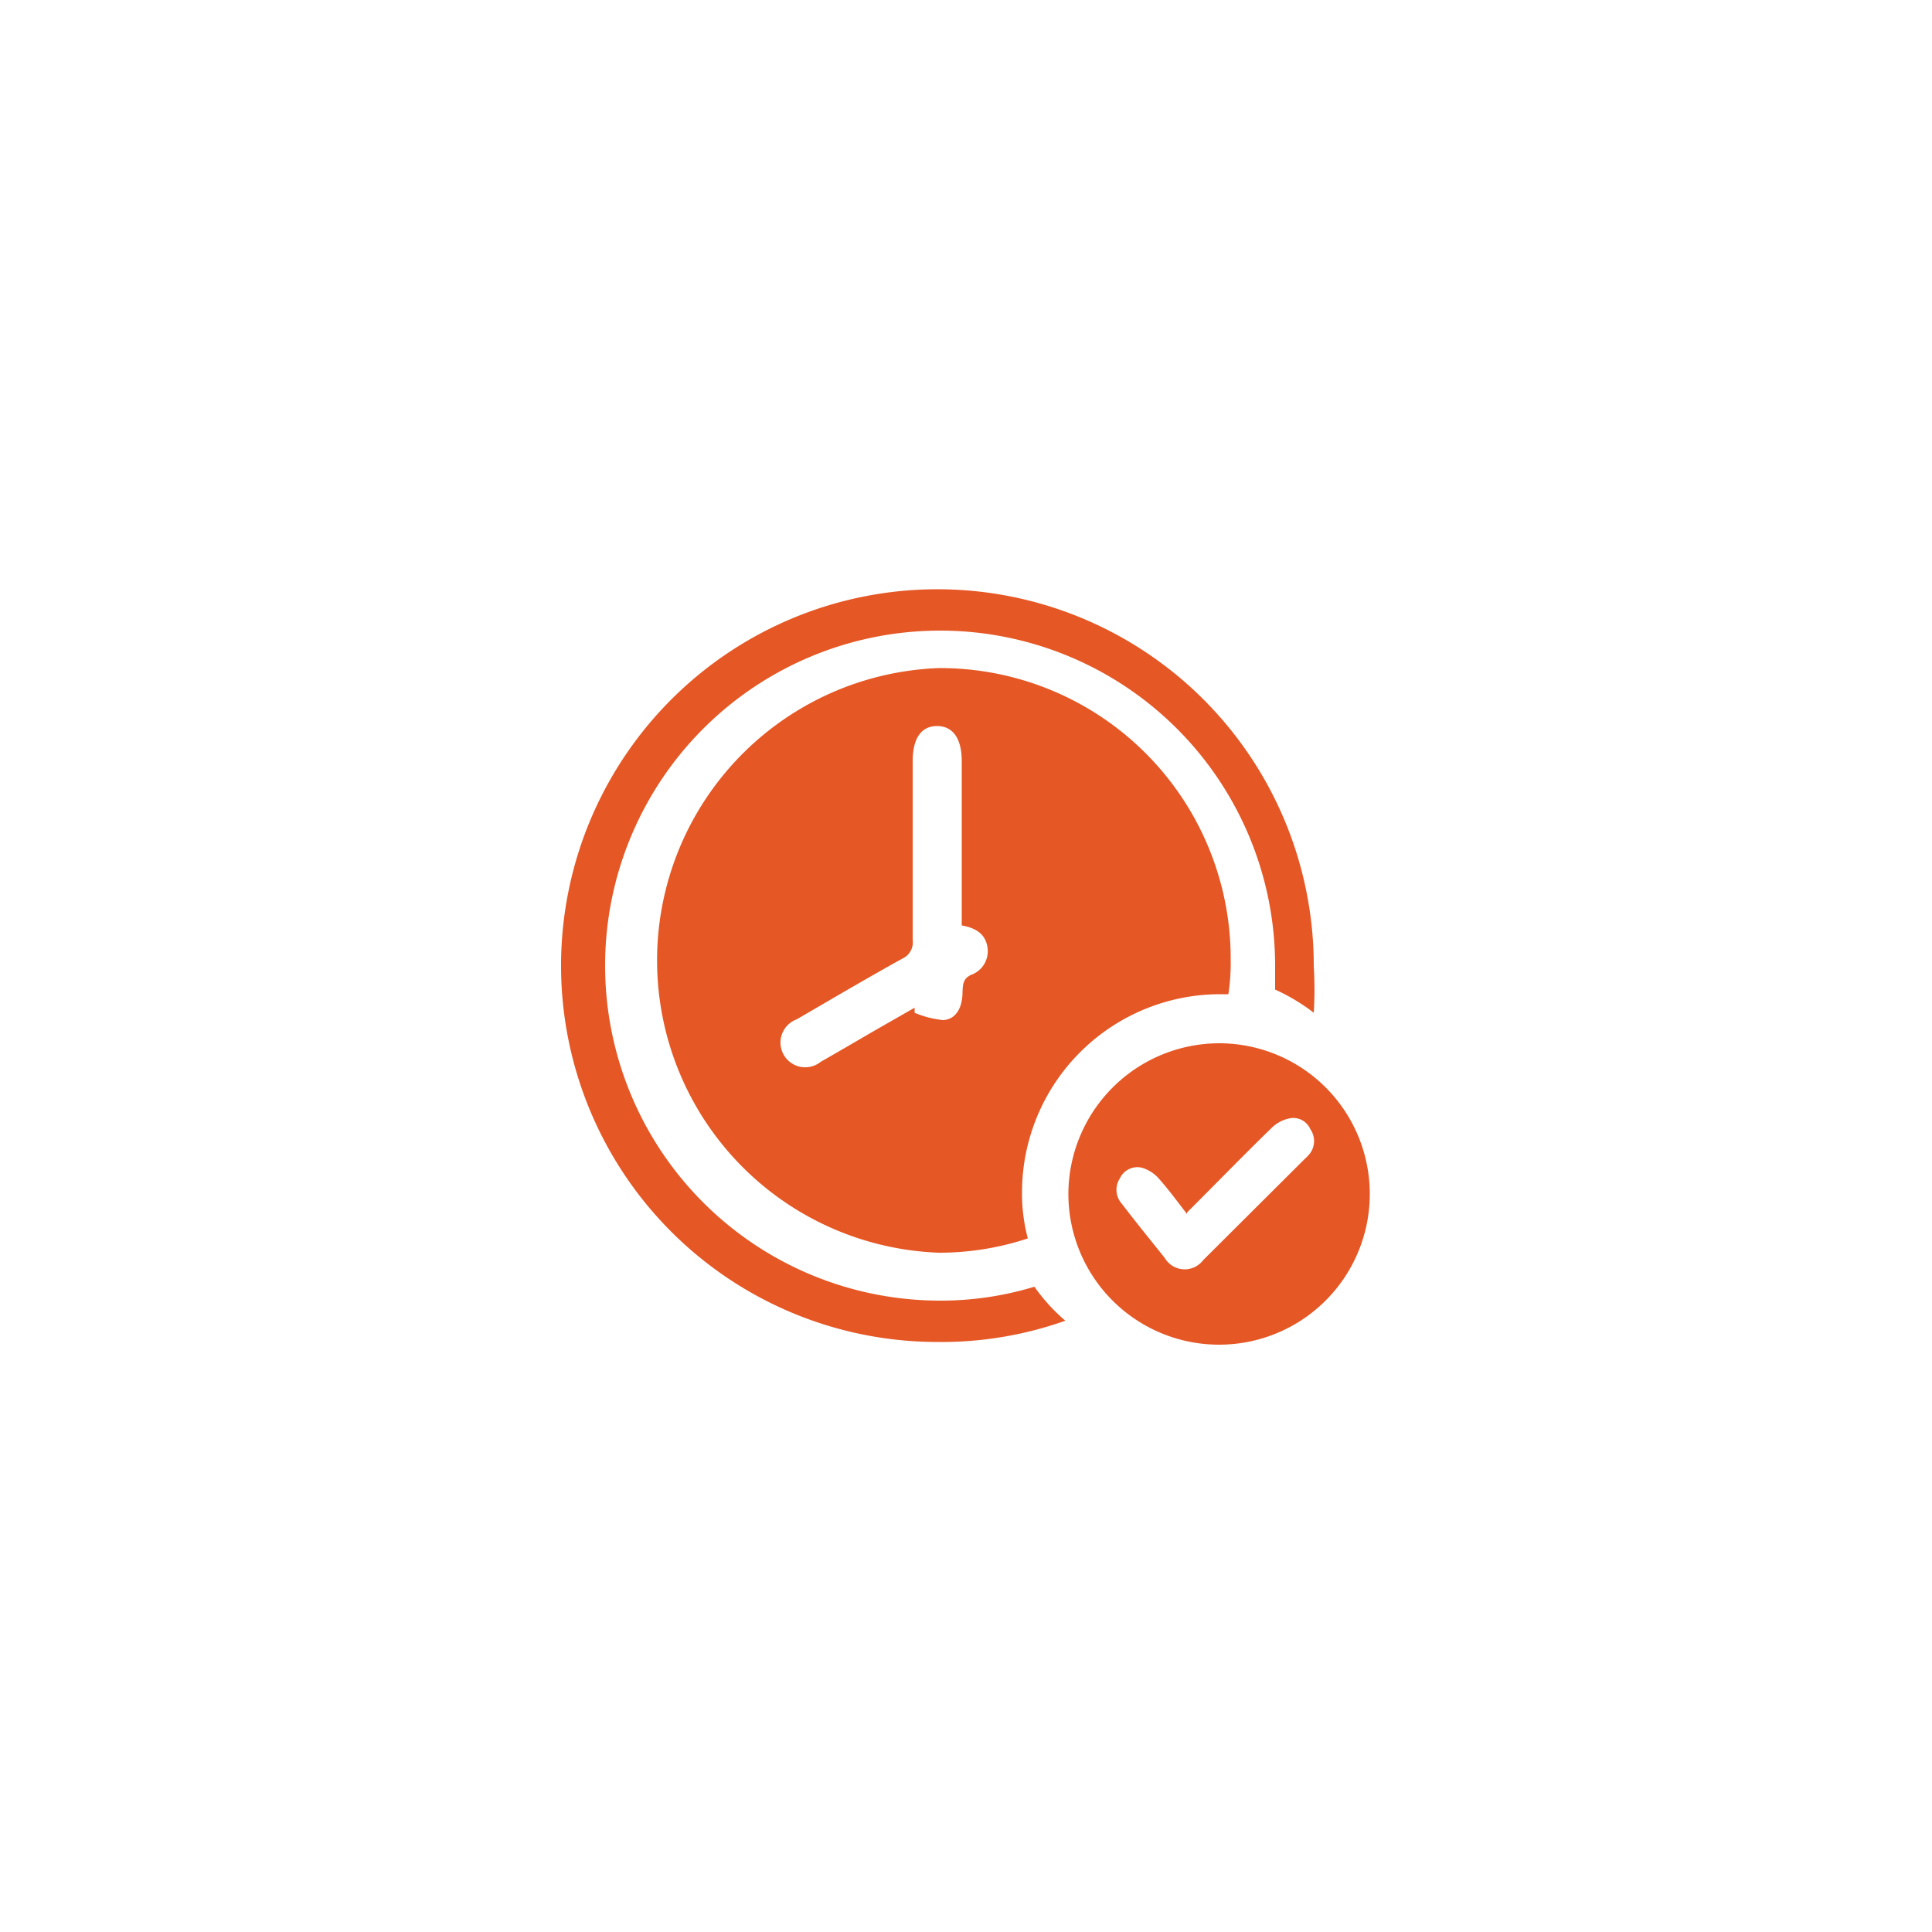
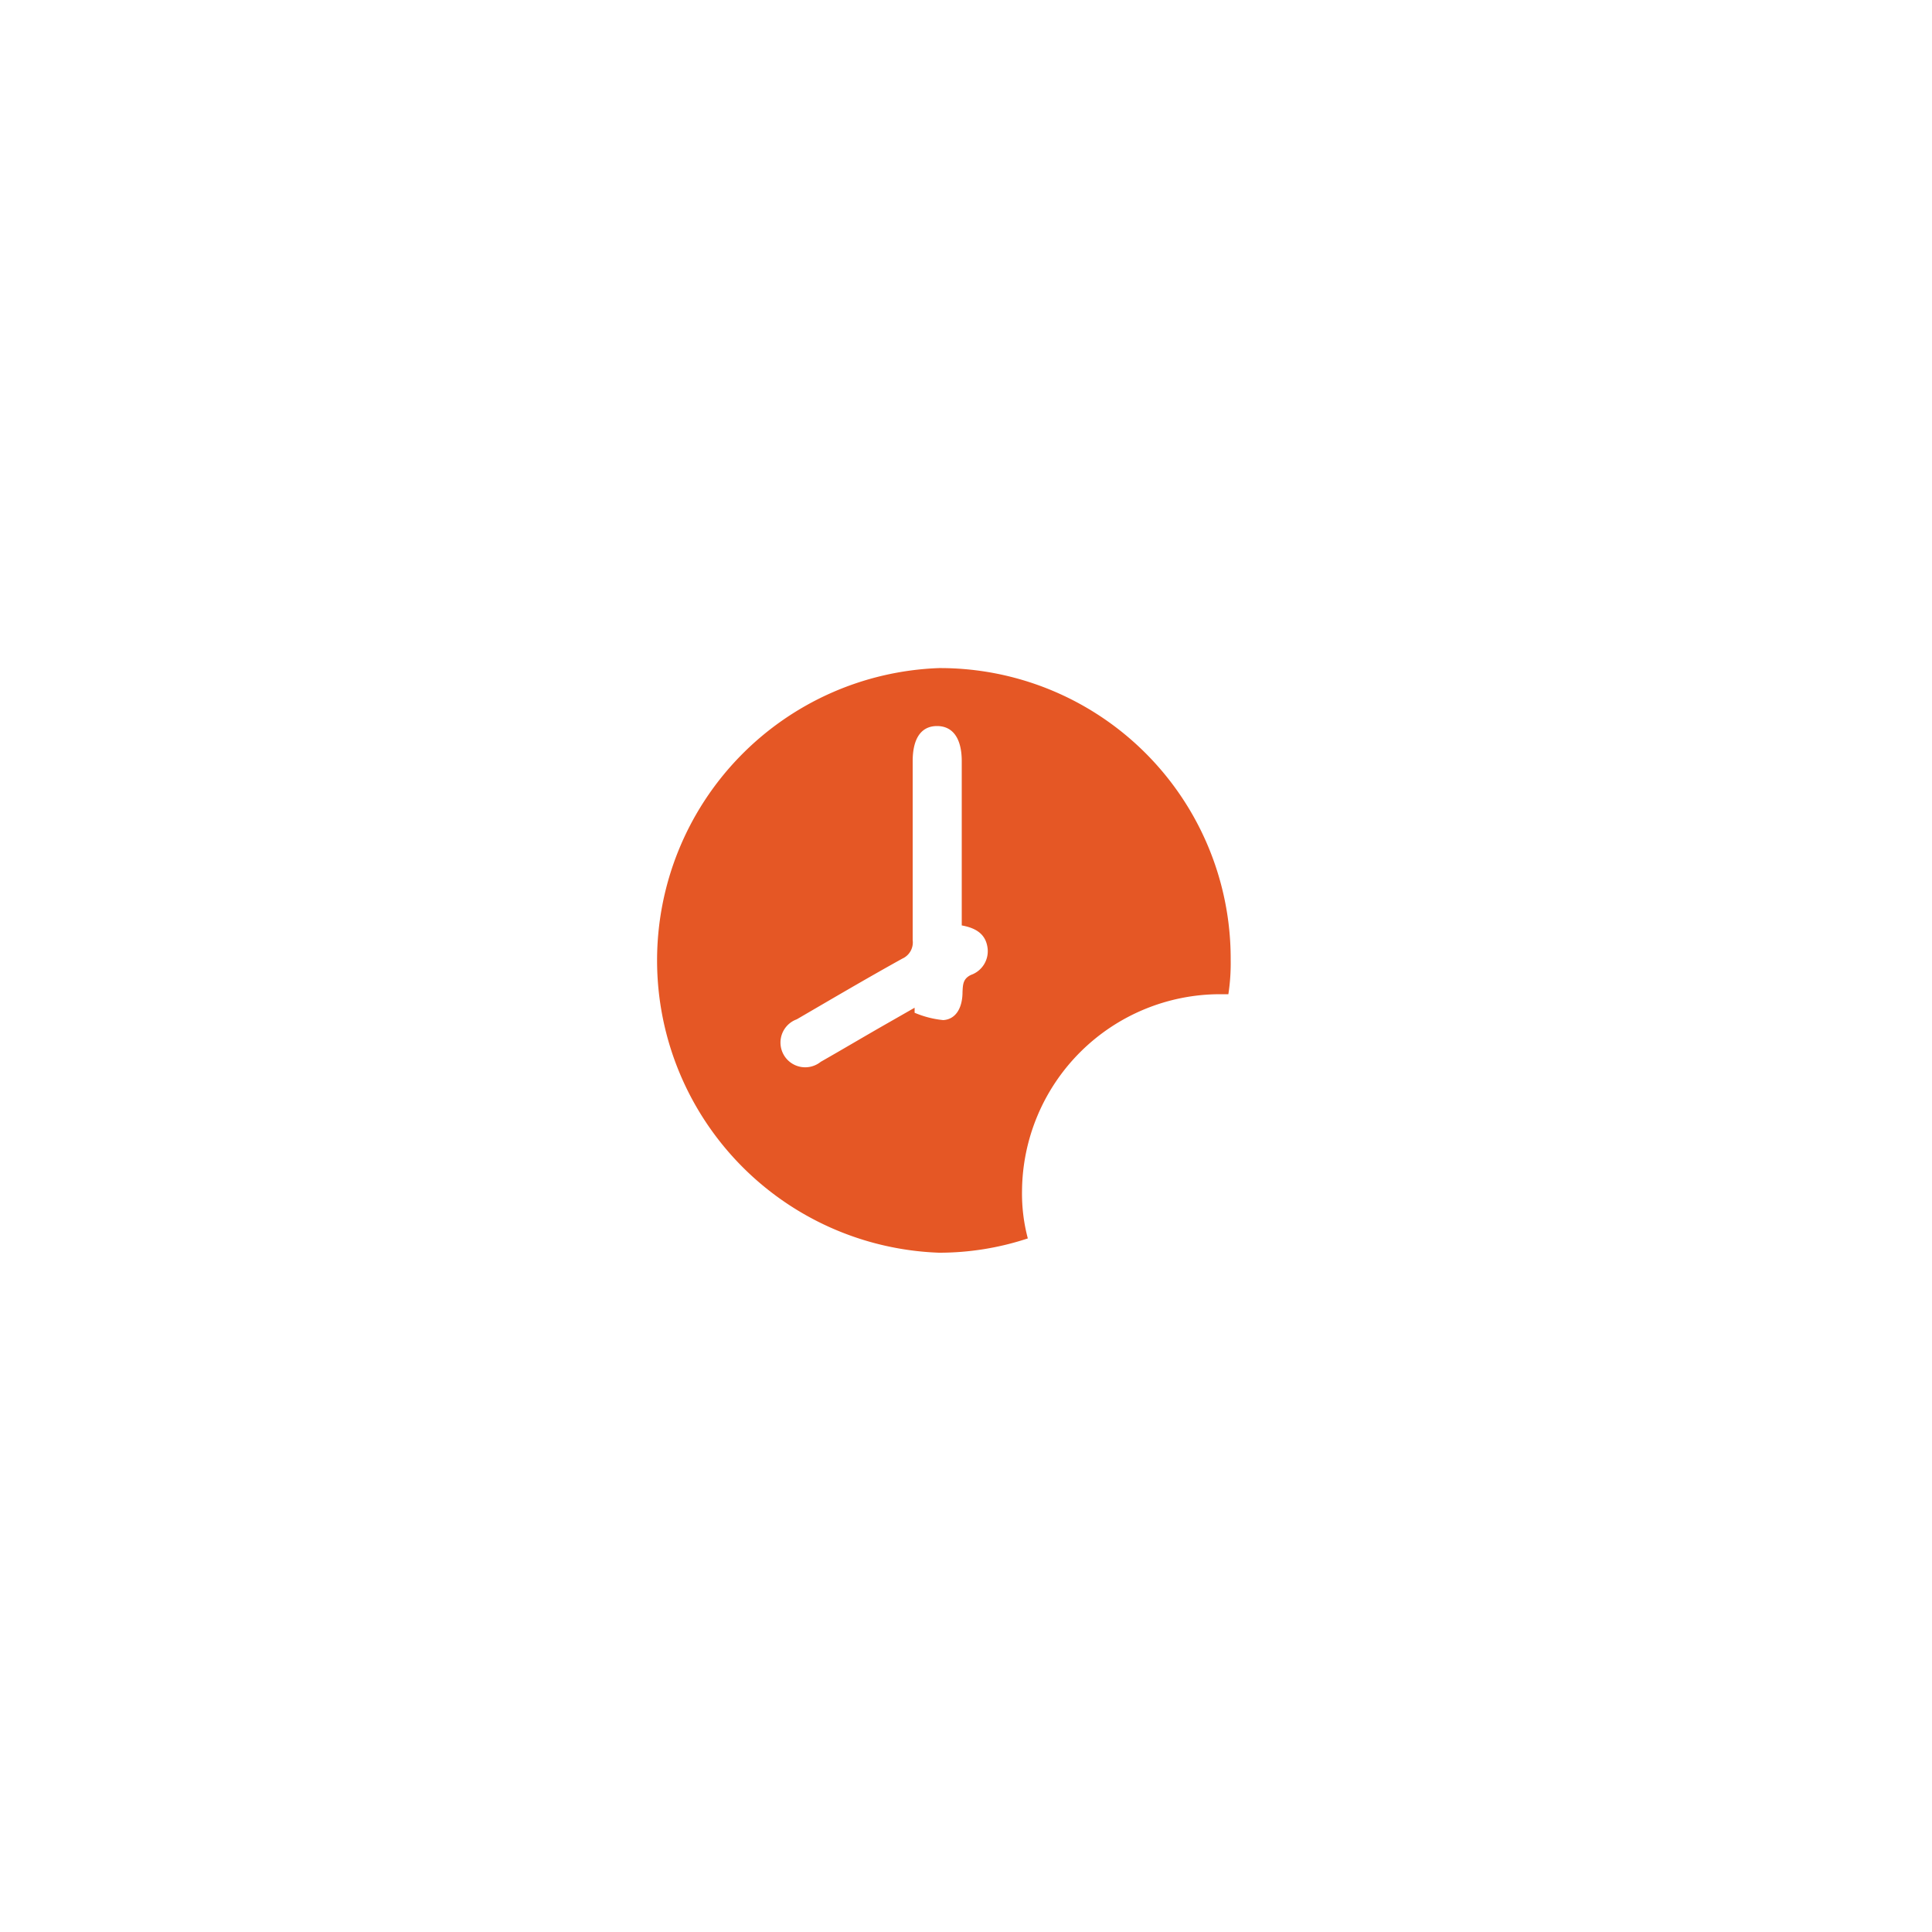
<svg xmlns="http://www.w3.org/2000/svg" id="Layer_1" data-name="Layer 1" viewBox="0 0 50 50">
  <defs>
    <style>.cls-1{fill:#e55725;}</style>
  </defs>
  <path class="cls-1" d="M24.3,17.29a7.57,7.57,0,0,0,0,15.13,7.29,7.29,0,0,0,2.3-.37,4.51,4.51,0,0,1-.15-1.23,5.13,5.13,0,0,1,5.12-5.09h.22a5.26,5.26,0,0,0,.06-.89A7.52,7.52,0,0,0,24.3,17.29Zm.83,7.94c-.21.1-.21.25-.22.44,0,.41-.17.71-.5.73a2.52,2.52,0,0,1-.74-.19s0-.09,0-.13l-.7.4c-.58.33-1.15.67-1.73,1a.64.64,0,1,1-.62-1.1c.91-.53,1.81-1.06,2.73-1.57a.46.46,0,0,0,.27-.48c0-1.54,0-3.09,0-4.63,0-.59.22-.91.63-.91s.64.32.64.91v4.25c.39.07.63.24.67.6A.65.65,0,0,1,25.13,25.23Z" />
-   <path class="cls-1" d="M31.56,27a3.9,3.9,0,1,1-3.91,3.86A3.91,3.91,0,0,1,31.56,27Zm-.84,4.42c-.26-.34-.49-.65-.74-.93a.93.93,0,0,0-.43-.27.5.5,0,0,0-.57.28.54.54,0,0,0,.05.65c.36.47.74.94,1.11,1.4a.6.6,0,0,0,1,.06L33.76,30a1.14,1.14,0,0,0,.15-.16.54.54,0,0,0,0-.62.48.48,0,0,0-.52-.28.92.92,0,0,0-.47.24C32.21,29.87,31.48,30.62,30.72,31.38Z" />
-   <path class="cls-1" d="M24.27,34.73A9.74,9.74,0,1,1,34,25,9.92,9.92,0,0,1,34,26.21a5,5,0,0,0-1-.6q0-.32,0-.63a8.67,8.67,0,1,0-8.68,8.68,8.3,8.3,0,0,0,2.45-.36,4.79,4.79,0,0,0,.8.88A9.56,9.56,0,0,1,24.27,34.73Z" />
</svg>